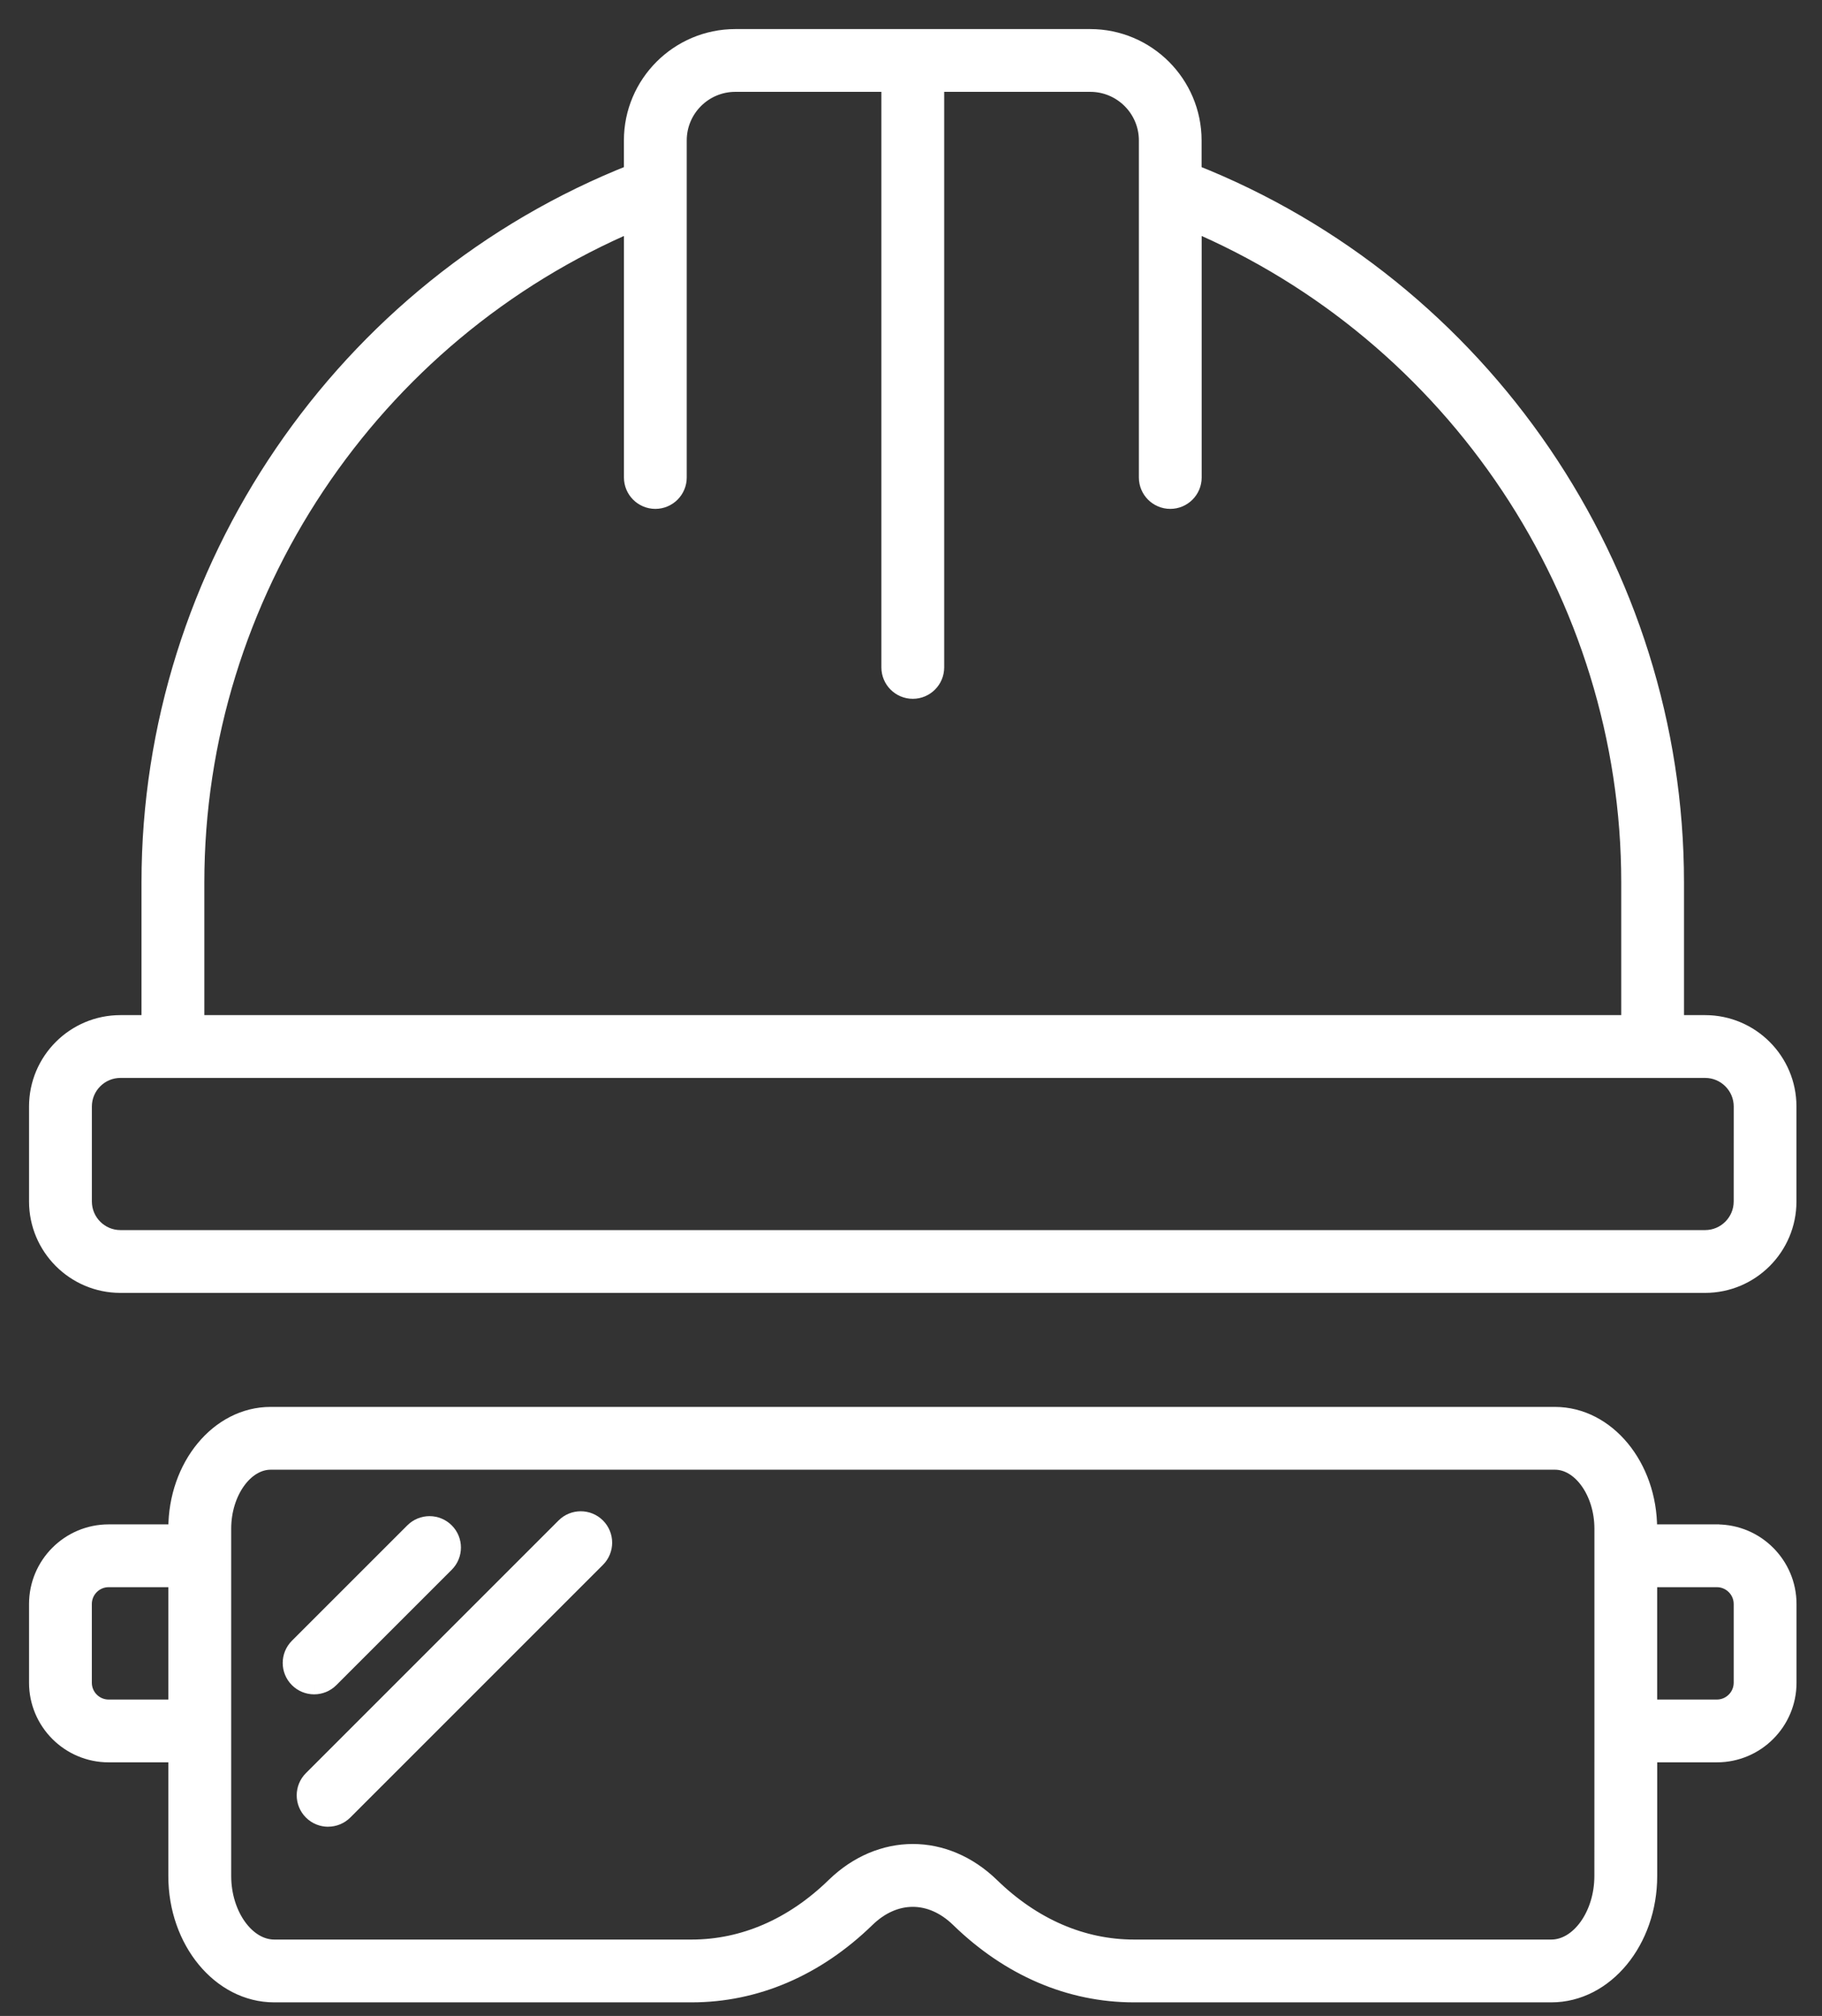
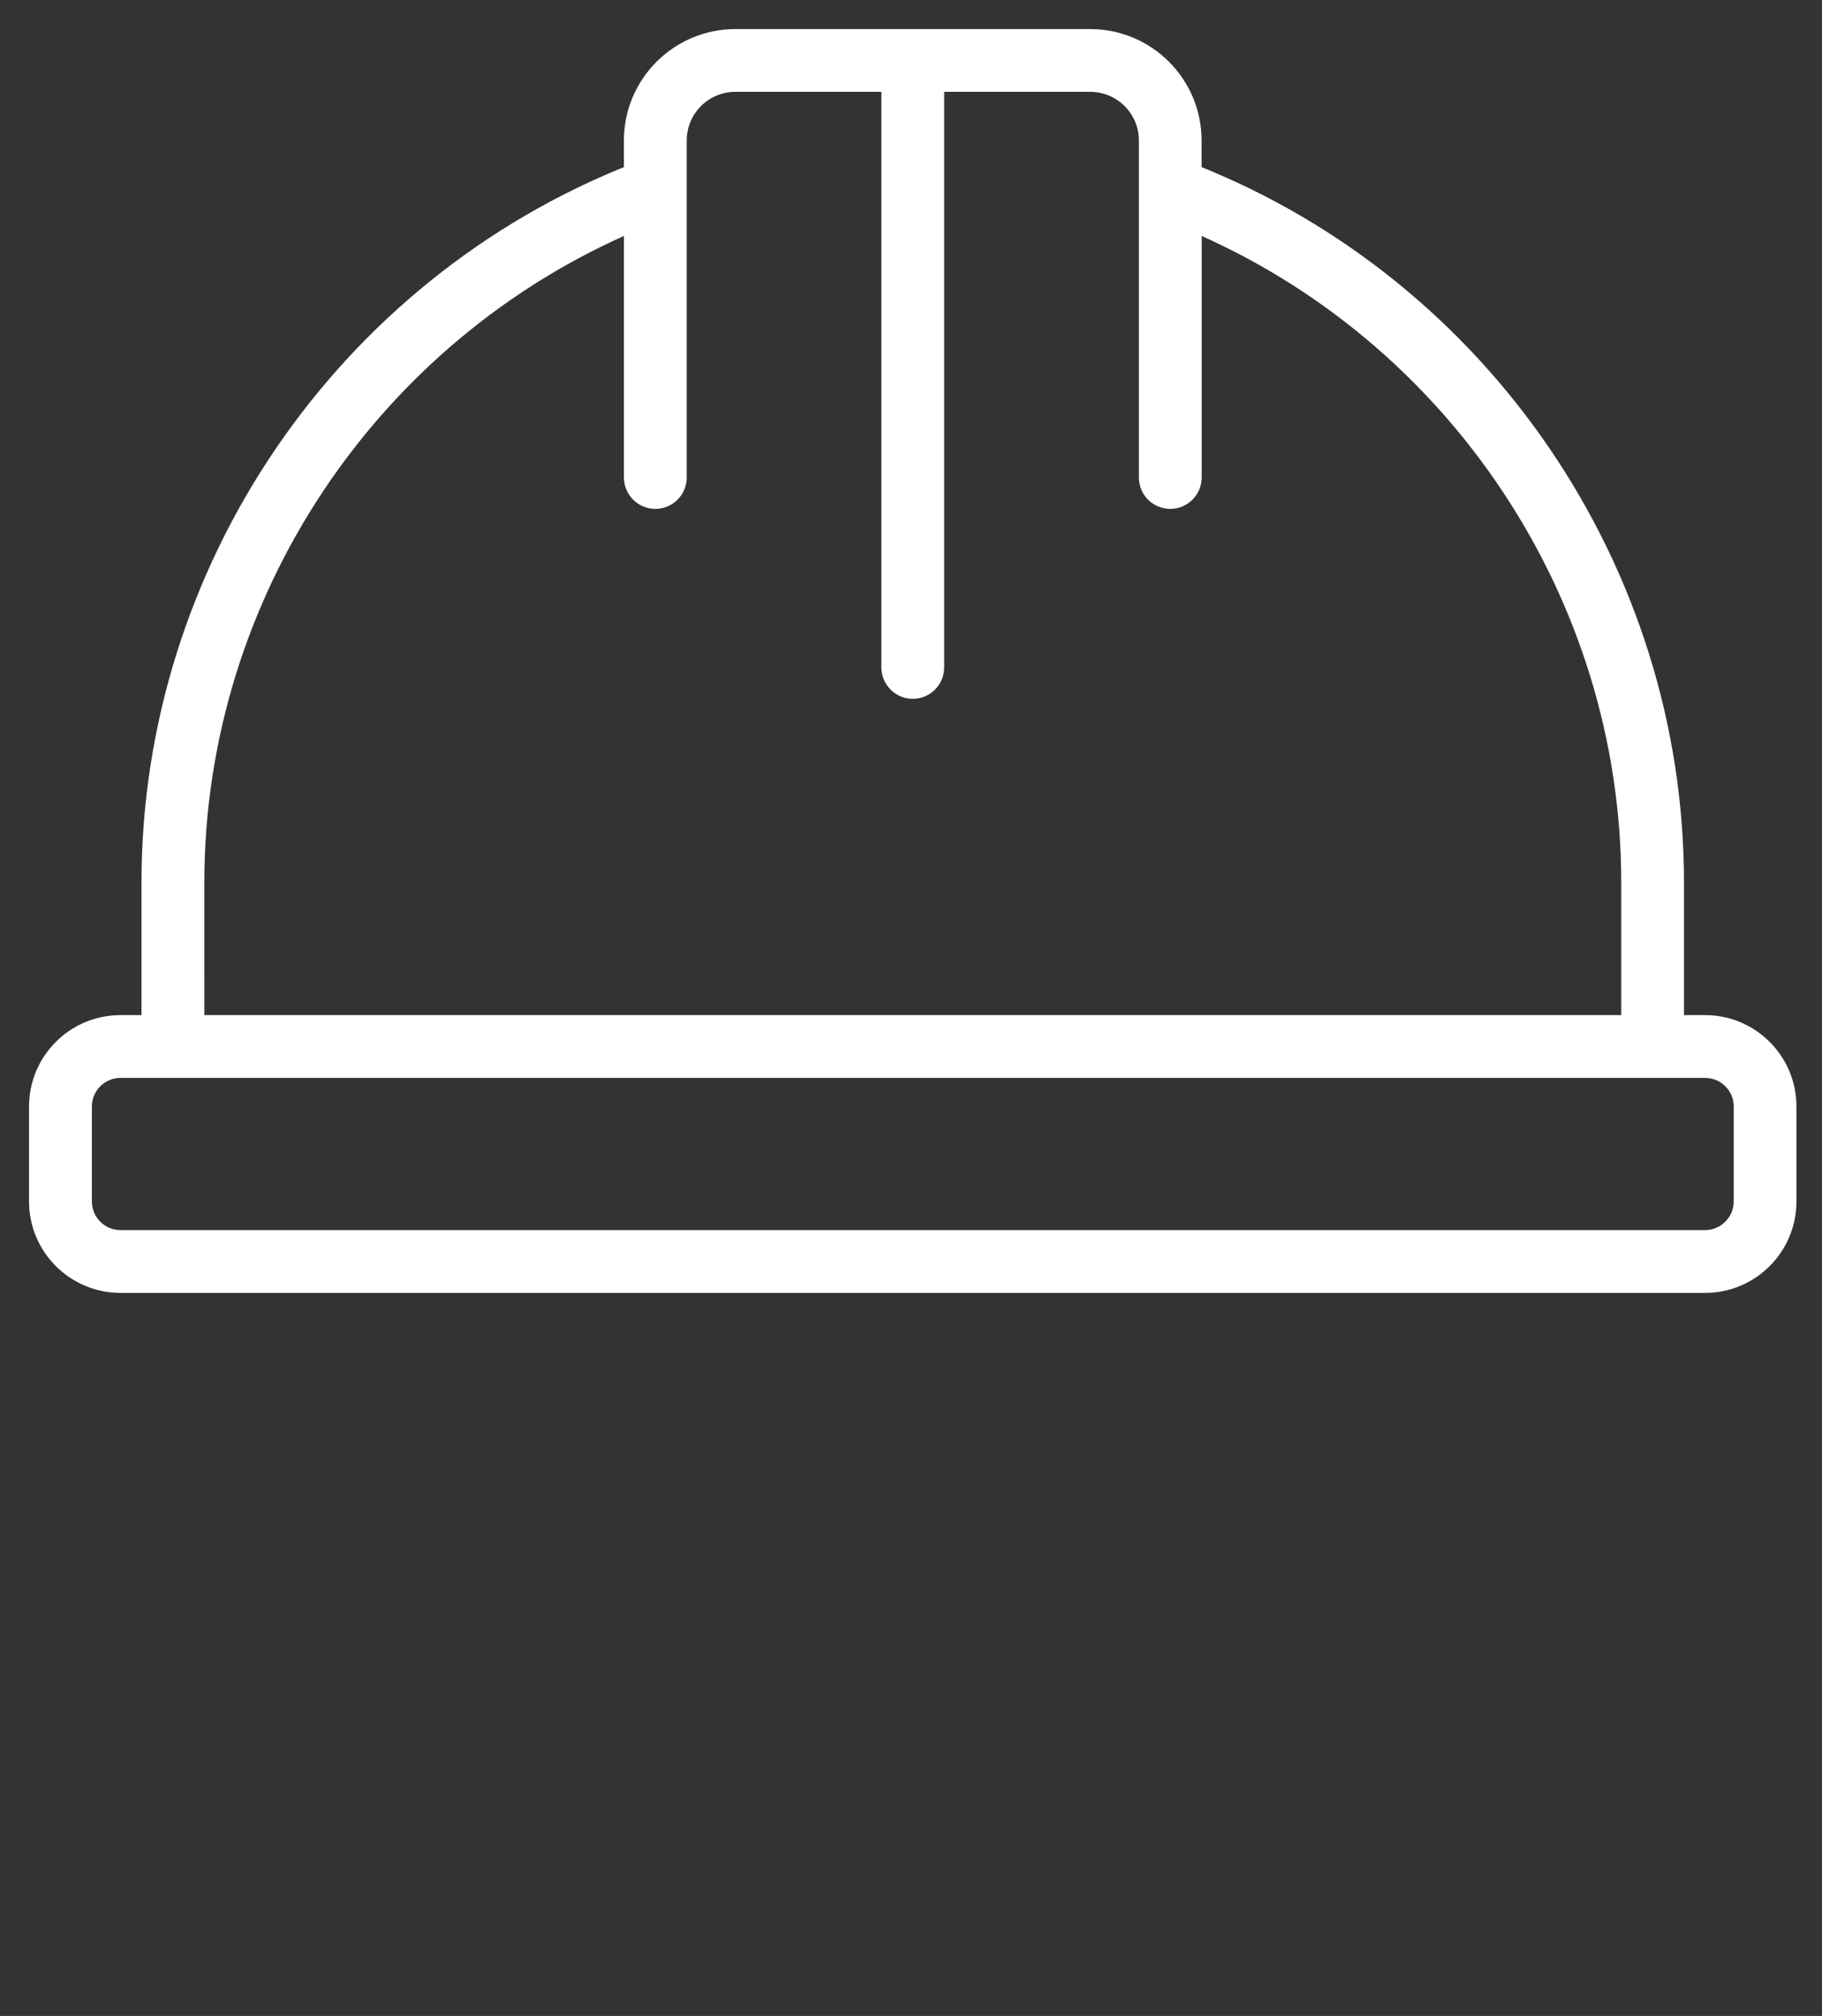
<svg xmlns="http://www.w3.org/2000/svg" height="52" viewBox="0 0 47 52" width="47">
  <rect x="0" y="0" width="47" height="52" fill="#333333" stroke="none" />
  <g fill="#fff" fill-rule="evenodd" stroke="#fff" stroke-width=".5" transform="translate(1 1)">
    <path d="m43.972 29.991c0 .545-.443.988-.988.988h-40.877c-.544 0-.987-.443-.987-.988v-2.45c0-.544.443-.987.987-.987h1.354 38.17 1.354c.545 0 .988.443.988.987zm-39.951-8.23c0-7.433 4.522-14.179 11.324-17.056v6.611c0 .309.251.56.56.56s.56-.251.56-.56v-7.451-1.243c0-.829.674-1.503 1.504-1.503h4.017v15.096c0 .309.251.56.56.56s.56-.251.56-.56v-15.096h4.018c.829 0 1.504.674 1.504 1.503v1.243 7.451c0 .309.25.56.56.56.309 0 .56-.251.56-.56v-6.611c6.801 2.877 11.323 9.622 11.323 17.056v3.673h-37.05zm38.963 3.673h-.794v-3.673c0-8.043-4.985-15.34-12.444-18.281v-.857c0-1.446-1.177-2.623-2.623-2.623h-9.155c-1.446 0-2.624 1.177-2.624 2.623v.857c-7.459 2.941-12.444 10.238-12.444 18.281v3.673h-.794c-1.162 0-2.107.945-2.107 2.107v2.45c0 1.162.945 2.108 2.107 2.108h40.877c1.163 0 2.108-.945 2.108-2.108v-2.45c0-1.163-.945-2.107-2.108-2.107z" />
-     <path d="m43.972 42.404c0 .377-.307.684-.684.684h-1.79v-3.398h1.79c.377 0 .684.307.684.684zm-3.594 4.986c0 1.024-.623 1.889-1.361 1.889h-10.765c-1.346 0-2.629-.556-3.708-1.607-.589-.571-1.293-.858-1.997-.858s-1.41.287-1.997.858c-1.08 1.052-2.363 1.607-3.708 1.607h-10.767c-.738 0-1.361-.865-1.361-1.889v-3.742-4.518-.7c0-.959.58-1.77 1.267-1.77h33.131c.687 0 1.267.81 1.267 1.77v.7 4.518zm-38.576-4.302c-.377 0-.683-.307-.683-.684v-2.03c0-.377.306-.684.683-.684h1.79v3.398h-1.79zm41.485-4.518h-1.79v-.14c0-1.593-1.071-2.89-2.387-2.89h-33.131c-1.316 0-2.387 1.296-2.387 2.89v.14h-1.79c-.994 0-1.803.809-1.803 1.804v2.03c0 .995.809 1.804 1.803 1.804h1.79v3.182c0 1.659 1.113 3.009 2.481 3.009h10.767c1.644 0 3.196-.665 4.49-1.924.738-.719 1.693-.72 2.432 0 1.294 1.258 2.845 1.924 4.49 1.924h10.766c1.369 0 2.481-1.35 2.481-3.009v-3.182h1.79c.995 0 1.804-.809 1.804-1.804v-2.03c-.001-.994-.809-1.803-1.804-1.803z" />
-     <path d="m7.103 42.454c-.143 0-.287-.055-.396-.164-.219-.219-.219-.572 0-.792l2.977-2.976c.219-.219.573-.219.792 0 .219.218.219.572 0 .792l-2.977 2.976c-.109.109-.253.164-.396.164" />
-     <path d="m7.464 45.869c-.143 0-.287-.055-.396-.164-.219-.22-.219-.573 0-.792l6.517-6.517c.219-.219.573-.219.792 0s.219.573 0 .791l-6.517 6.517c-.109.109-.253.164-.396.164" />
  </g>
</svg>